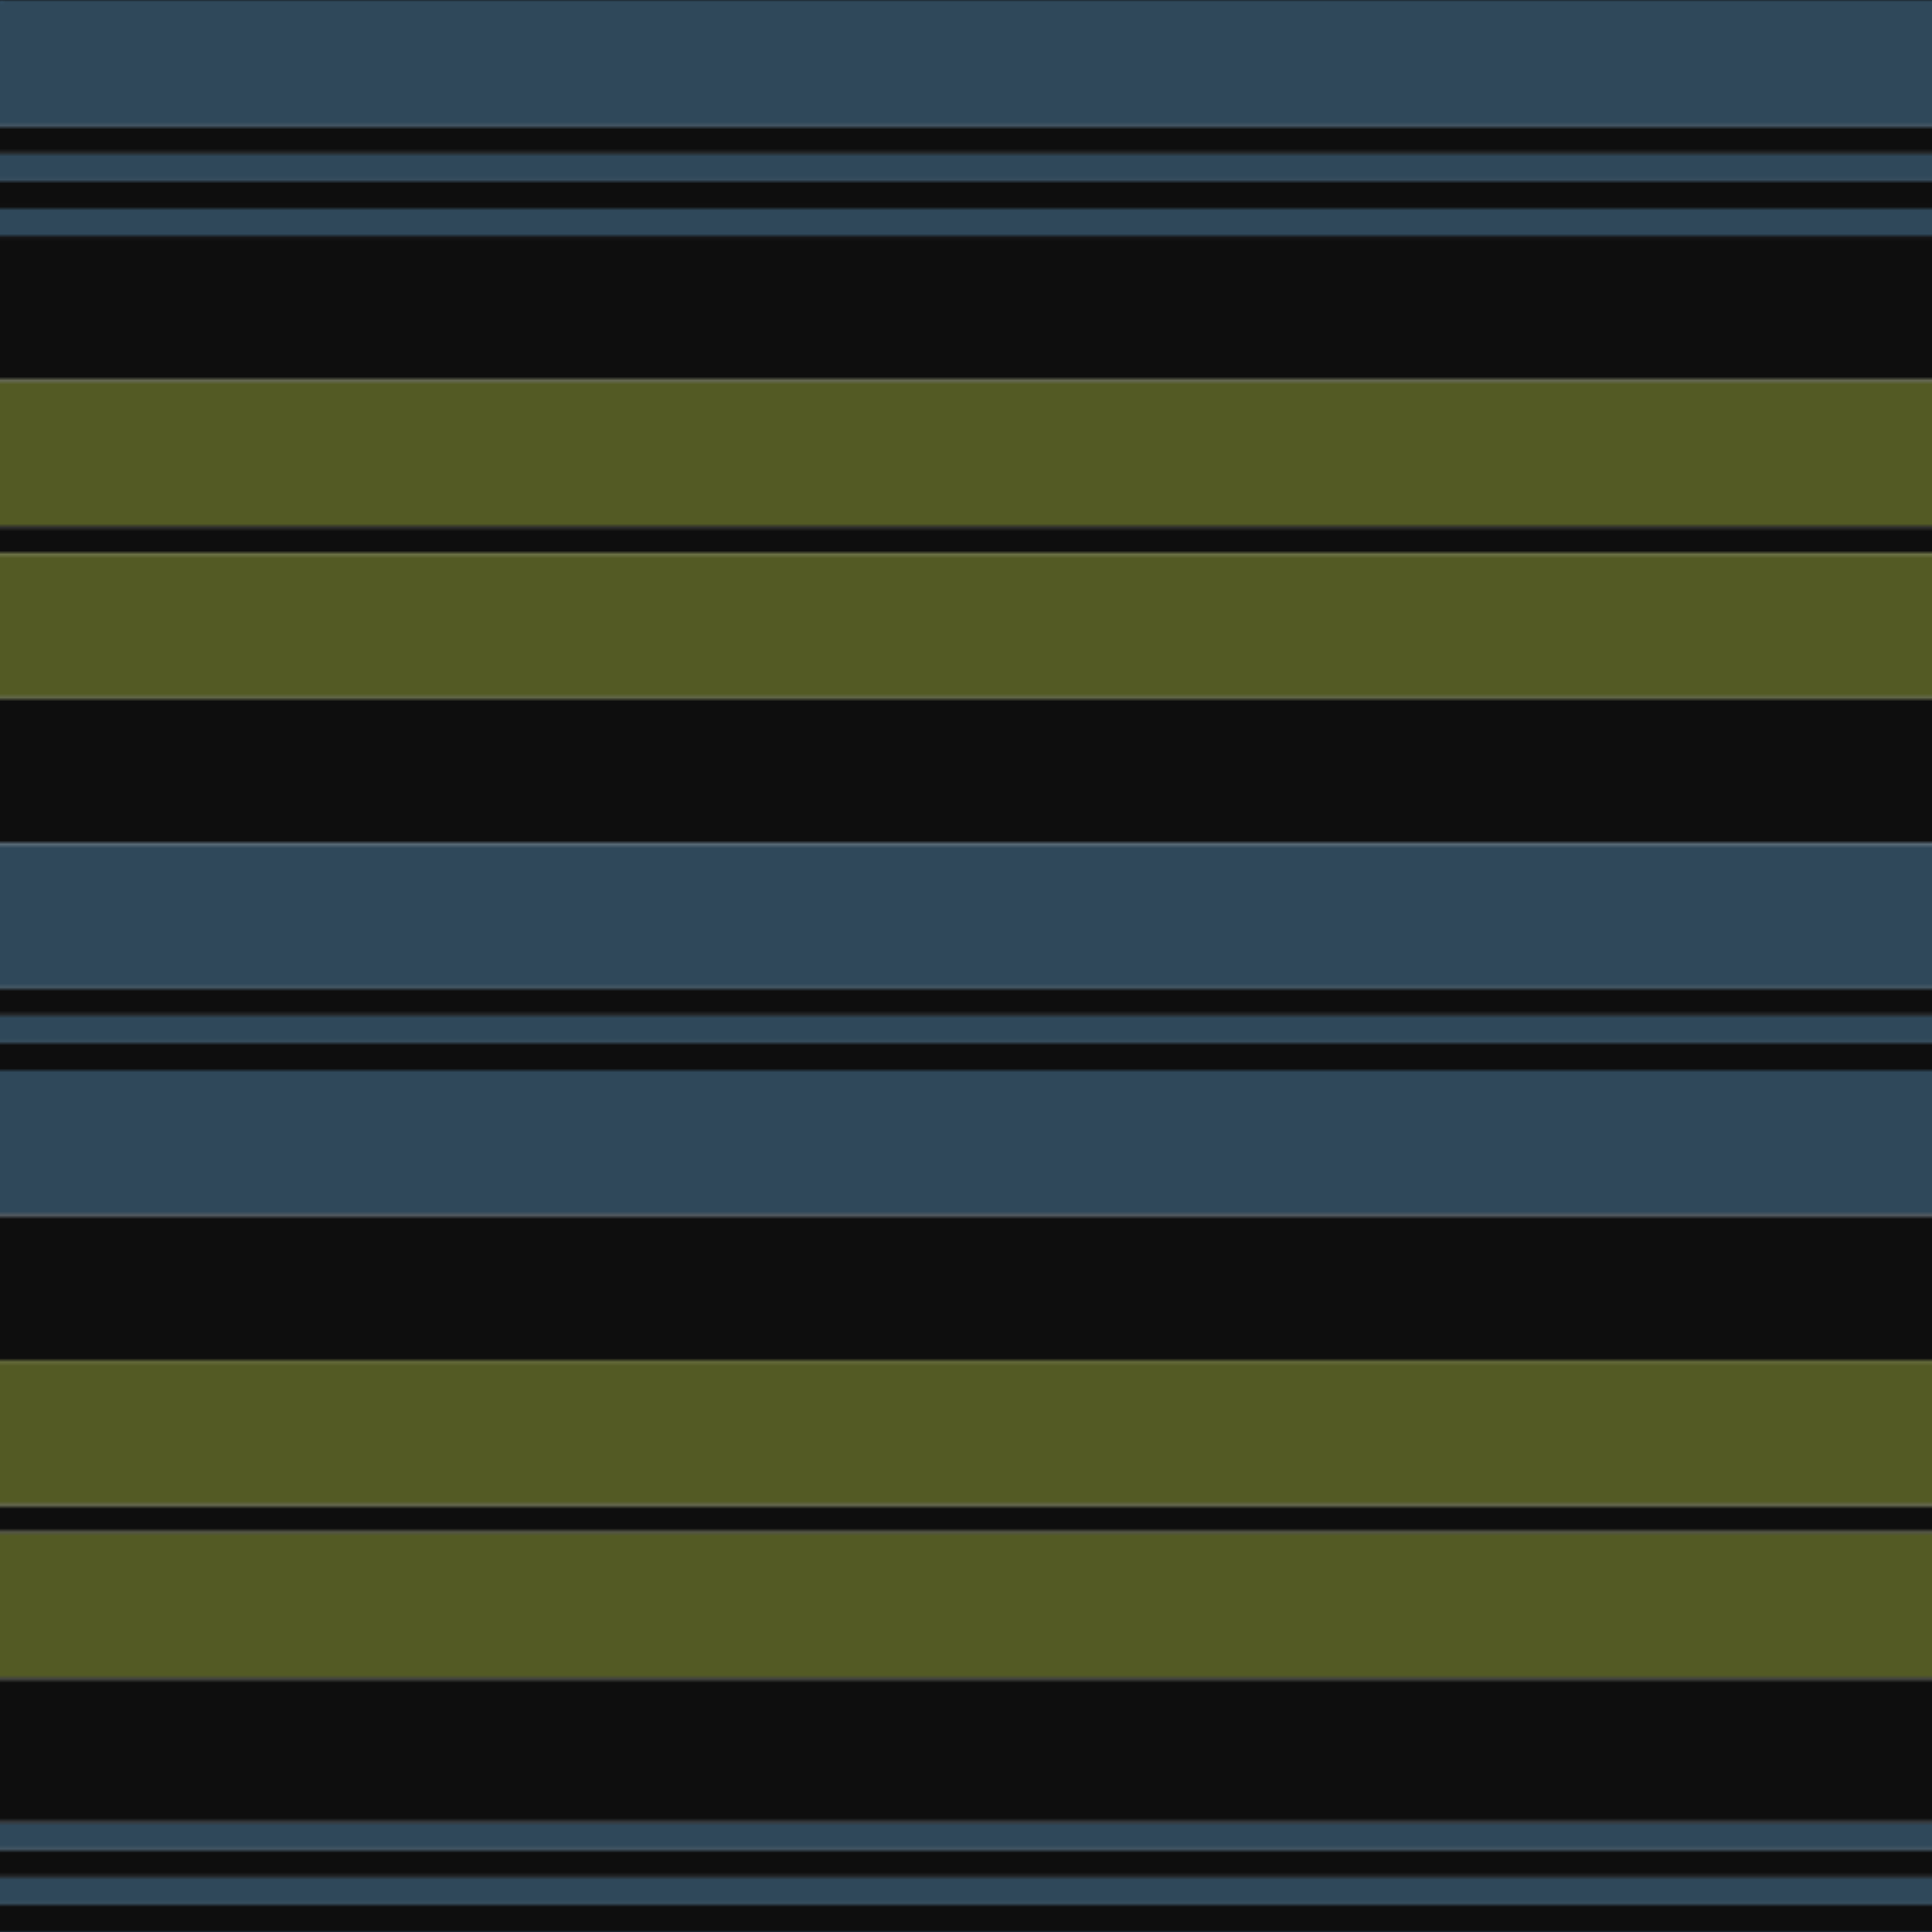
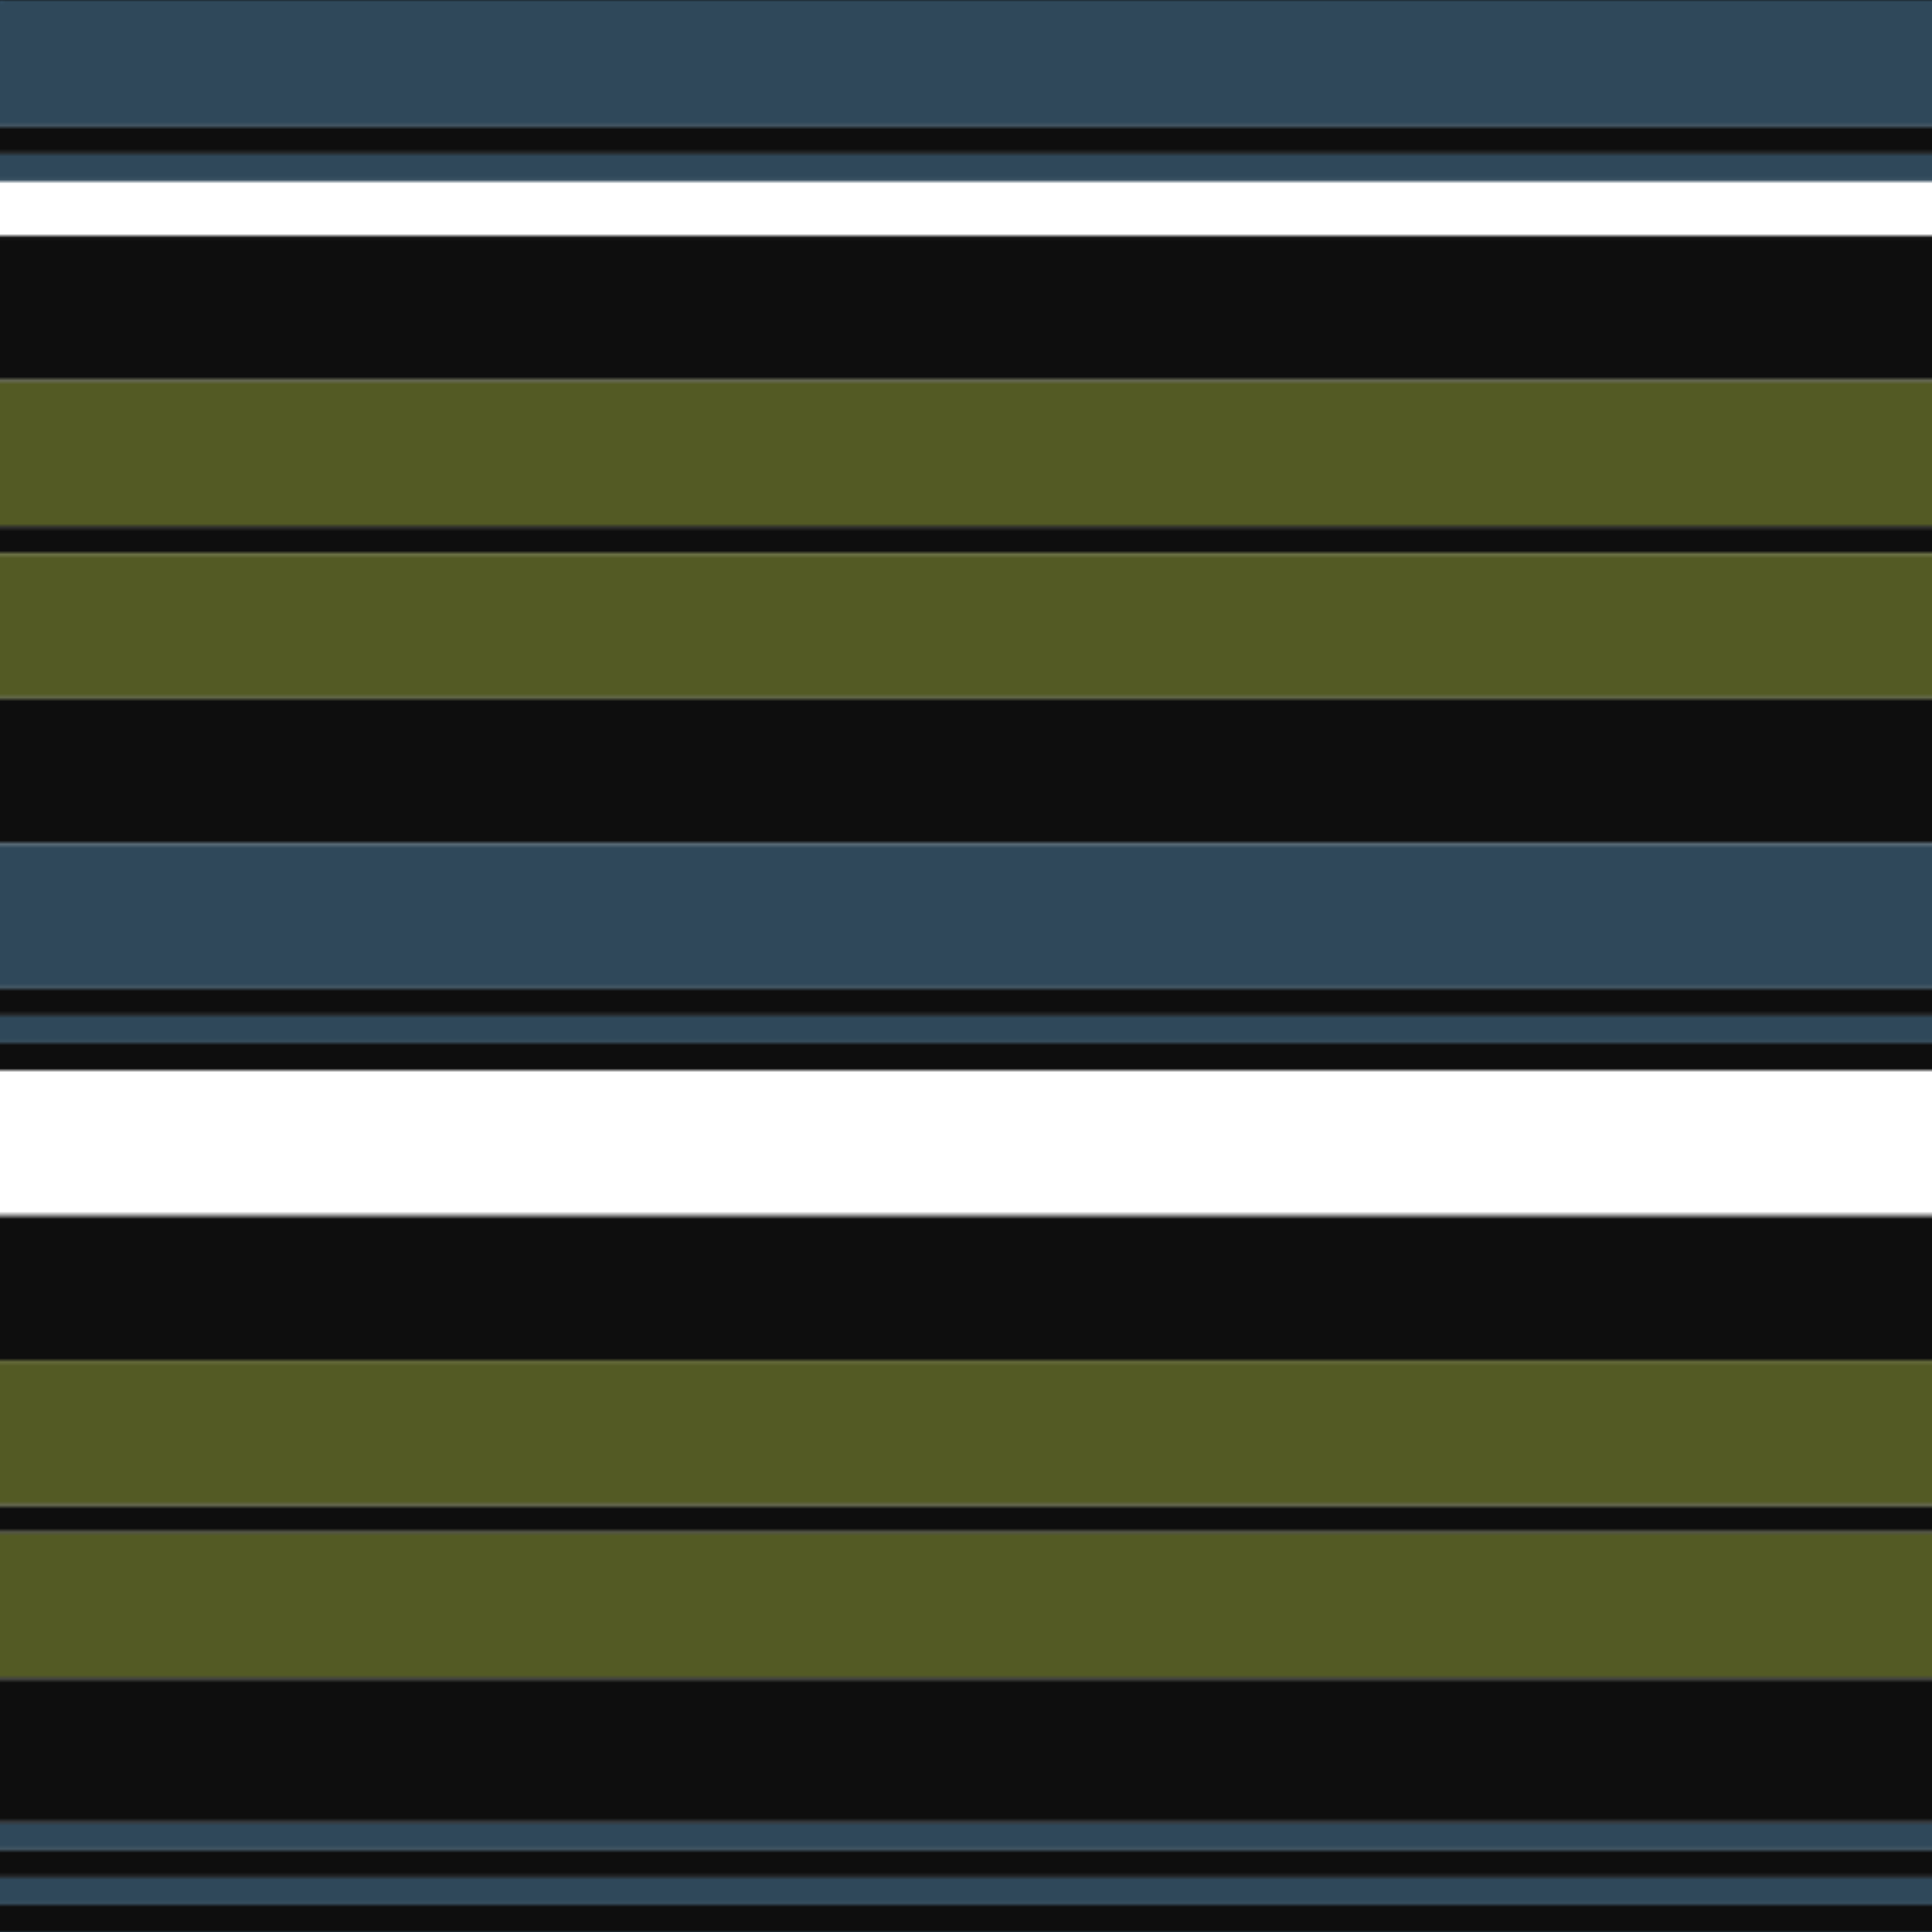
<svg xmlns="http://www.w3.org/2000/svg" width="500" height="500">
  <defs>
    <filter id="fabricTexture" x="0" y="0" width="100%" height="100%">
      <feTurbulence type="fractalNoise" baseFrequency="0.01" numOctaves="1" result="noise" />
      <feDisplacementMap in="SourceGraphic" in2="noise" scale="2" xChannelSelector="R" yChannelSelector="G" />
    </filter>
    <filter id="dustTexture" x="0" y="0" width="100%" height="100%">
      <feTurbulence type="turbulence" baseFrequency="0.02" numOctaves="4" result="dust" />
      <feDisplacementMap in="SourceGraphic" in2="dust" scale="1" />
    </filter>
    <filter id="threadEmbossing" x="0" y="0" width="100%" height="100%">
      <feGaussianBlur in="SourceAlpha" stdDeviation="2" result="blur" />
      <feOffset in="blur" dx="1" dy="1" result="offsetBlur" />
      <feMerge>
        <feMergeNode in="offsetBlur" />
        <feMergeNode in="SourceGraphic" />
      </feMerge>
    </filter>
    <filter id="weftVariation" x="0" y="0" width="100%" height="100%">
      <feTurbulence type="fractalNoise" baseFrequency="0.02" numOctaves="4" result="weftNoise" />
      <feColorMatrix type="matrix" values="1 0 0 0 0  0 1 0 0 0  0 0 1 0 0  0 0 0 0.12 0" result="weftOverlay" />
      <feBlend in="SourceGraphic" in2="weftOverlay" mode="multiply" />
    </filter>
    <filter id="warpVariation" x="0" y="0" width="100%" height="100%">
      <feTurbulence type="fractalNoise" baseFrequency="0.02" numOctaves="4" result="warpNoise" />
      <feColorMatrix type="matrix" values="1 0 0 0 0 0 1 0 0 0 0 0 1 0 0 0 0 0 0.12 0" result="warpOverlay" />
      <feBlend in="SourceGraphic" in2="warpOverlay" mode="multiply" />
    </filter>
    <filter id="darkenEffect">
      <feColorMatrix type="matrix" values="0.1 0 0 0 0 0 0.1 0 0 0 0 0 0.1 0 0 0 0 0 1 0" />
    </filter>
    <mask id="threadHatchingMask" x="0" y="0" width="1" height="1">
      <rect x="0" y="0" width="100%" height="100%" fill="url(#threadHatching)" />
    </mask>
    <pattern id="threadHatching" x="0" y="0" patternUnits="userSpaceOnUse" width="2.347" height="2.347">
      <rect x="0" y="-0.587" height="1.174" width="0.587" fill="white" />
      <rect x="0" y="1.761" height="1.174" width="0.587" fill="white" />
      <rect x="0.587" y="0" height="1.174" width="0.587" fill="white" />
      <rect x="1.174" y="0.587" height="1.174" width="0.587" fill="white" />
      <rect x="1.761" y="1.174" height="1.174" width="0.587" fill="white" />
    </pattern>
    <filter id="weftFilter">
      <feMerge>
        <feMergeNode in="SourceGraphic" />
        <feMergeNode in="url(#threadEmbossing)" />
        <feMergeNode in="url(#weftVariation)" />
      </feMerge>
    </filter>
    <filter id="warpFilter">
      <feMerge>
        <feMergeNode in="SourceGraphic" />
        <feMergeNode in="url(#threadEmbossing)" />
        <feMergeNode in="url(#warpVariation)" />
      </feMerge>
    </filter>
    <pattern id="sett" x="0" y="0" patternUnits="userSpaceOnUse" width="500" height="500">
      <g id="weft" filter=" url(#weftFilter) ">
        <rect x="0" y="0" width="100%" height="32.864" fill="#2f485a" />
        <rect x="0" y="32.864" width="100%" height="7.042" fill="#0e0e0e" />
        <rect x="0" y="39.906" width="100%" height="7.042" fill="#2f485a" />
-         <rect x="0" y="46.948" width="100%" height="7.042" fill="#0e0e0e" />
-         <rect x="0" y="53.991" width="100%" height="7.042" fill="#2f485a" />
        <rect x="0" y="61.033" width="100%" height="37.559" fill="#0e0e0e" />
        <rect x="0" y="98.592" width="100%" height="37.559" fill="#535a24" />
        <rect x="0" y="136.15" width="100%" height="7.042" fill="#0e0e0e" />
        <rect x="0" y="143.192" width="100%" height="37.559" fill="#535a24" />
        <rect x="0" y="180.751" width="100%" height="37.559" fill="#0e0e0e" />
        <rect x="0" y="218.31" width="100%" height="37.559" fill="#2f485a" />
        <rect x="0" y="255.869" width="100%" height="7.042" fill="#0e0e0e" />
        <rect x="0" y="262.911" width="100%" height="7.042" fill="#2f485a" />
        <rect x="0" y="269.953" width="100%" height="7.042" fill="#0e0e0e" />
-         <rect x="0" y="276.995" width="100%" height="37.559" fill="#2f485a" />
        <rect x="0" y="314.554" width="100%" height="37.559" fill="#0e0e0e" />
        <rect x="0" y="352.113" width="100%" height="37.559" fill="#535a24" />
        <rect x="0" y="389.671" width="100%" height="7.042" fill="#0e0e0e" />
        <rect x="0" y="396.714" width="100%" height="37.559" fill="#535a24" />
        <rect x="0" y="434.272" width="100%" height="37.559" fill="#0e0e0e" />
        <rect x="0" y="471.831" width="100%" height="7.042" fill="#2f485a" />
        <rect x="0" y="478.873" width="100%" height="7.042" fill="#0e0e0e" />
        <rect x="0" y="485.915" width="100%" height="7.042" fill="#2f485a" />
        <rect x="0" y="492.958" width="100%" height="7.042" fill="#0e0e0e" />
      </g>
      <g id="warp" mask="url(#threadHatchingMask)" filter=" url(#warpFilter)">
        <rect x="0" y="0" width="32.864" height="100%" fill="#345064" />
        <rect x="32.864" y="0" width="7.042" height="100%" fill="#101010" />
        <rect x="39.906" y="0" width="7.042" height="100%" fill="#345064" />
        <rect x="46.948" y="0" width="7.042" height="100%" fill="#101010" />
        <rect x="53.991" y="0" width="7.042" height="100%" fill="#345064" />
        <rect x="61.033" y="0" width="37.559" height="100%" fill="#101010" />
        <rect x="98.592" y="0" width="37.559" height="100%" fill="#5C6428" />
        <rect x="136.15" y="0" width="7.042" height="100%" fill="#101010" />
        <rect x="143.192" y="0" width="37.559" height="100%" fill="#5C6428" />
        <rect x="180.751" y="0" width="37.559" height="100%" fill="#101010" />
        <rect x="218.31" y="0" width="37.559" height="100%" fill="#345064" />
        <rect x="255.869" y="0" width="7.042" height="100%" fill="#101010" />
        <rect x="262.911" y="0" width="7.042" height="100%" fill="#345064" />
        <rect x="269.953" y="0" width="7.042" height="100%" fill="#101010" />
        <rect x="276.995" y="0" width="37.559" height="100%" fill="#345064" />
        <rect x="314.554" y="0" width="37.559" height="100%" fill="#101010" />
        <rect x="352.113" y="0" width="37.559" height="100%" fill="#5C6428" />
        <rect x="389.671" y="0" width="7.042" height="100%" fill="#101010" />
        <rect x="396.714" y="0" width="37.559" height="100%" fill="#5C6428" />
        <rect x="434.272" y="0" width="37.559" height="100%" fill="#101010" />
        <rect x="471.831" y="0" width="7.042" height="100%" fill="#345064" />
        <rect x="478.873" y="0" width="7.042" height="100%" fill="#101010" />
-         <rect x="485.915" y="0" width="7.042" height="100%" fill="#345064" />
        <rect x="492.958" y="0" width="7.042" height="100%" fill="#101010" />
      </g>
    </pattern>
  </defs>
  <rect x="0" y="0" height="100%" width="100%" fill="url(#sett)" filter="url(#fabricTexture) url(#dustTexture)" />
</svg>